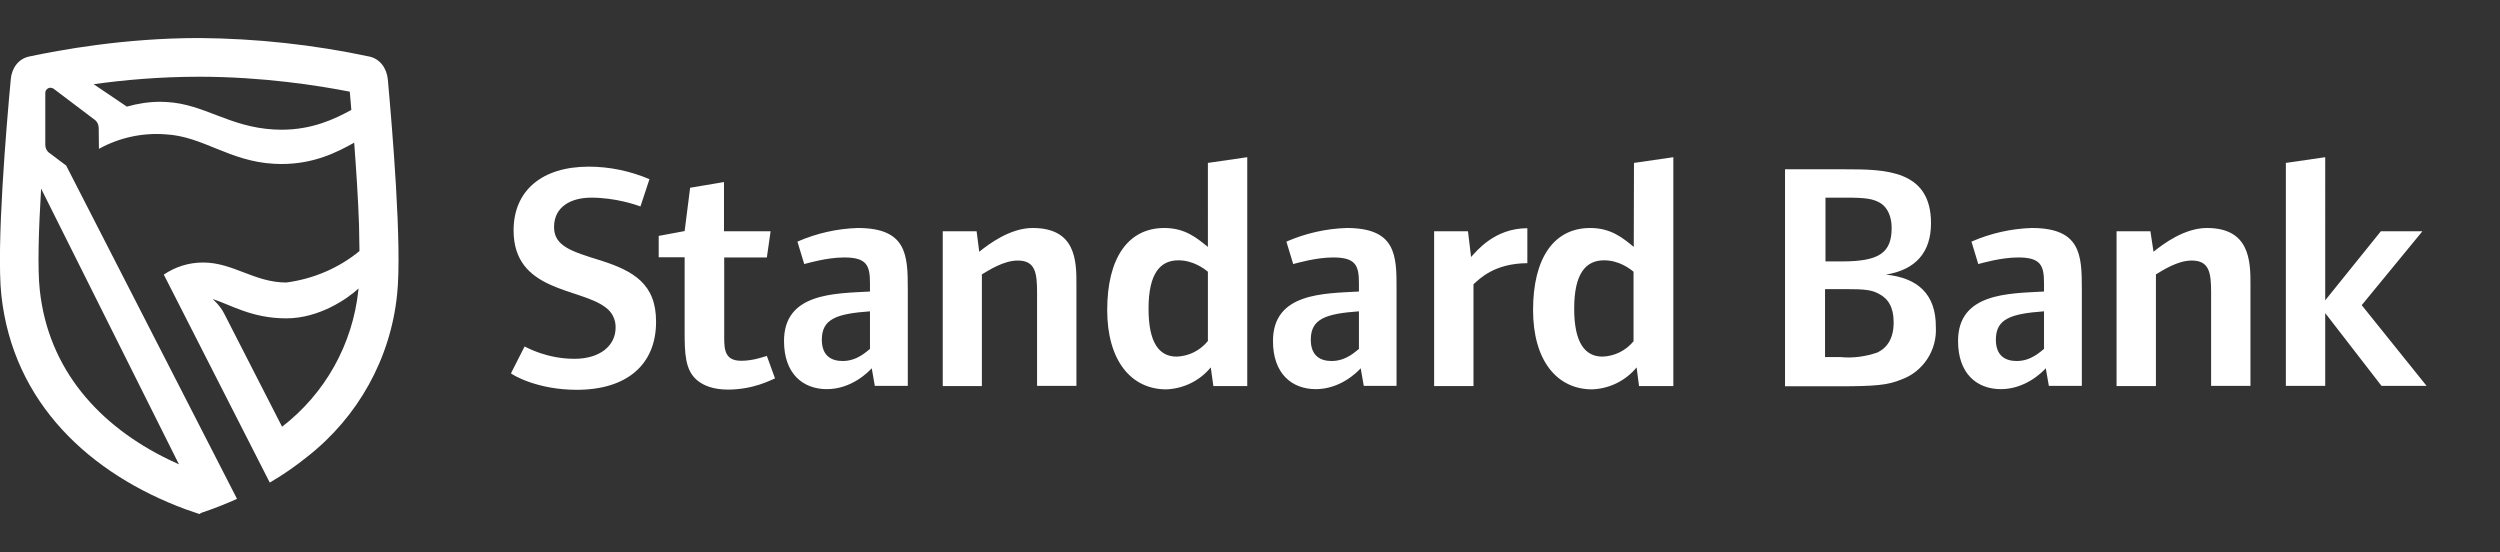
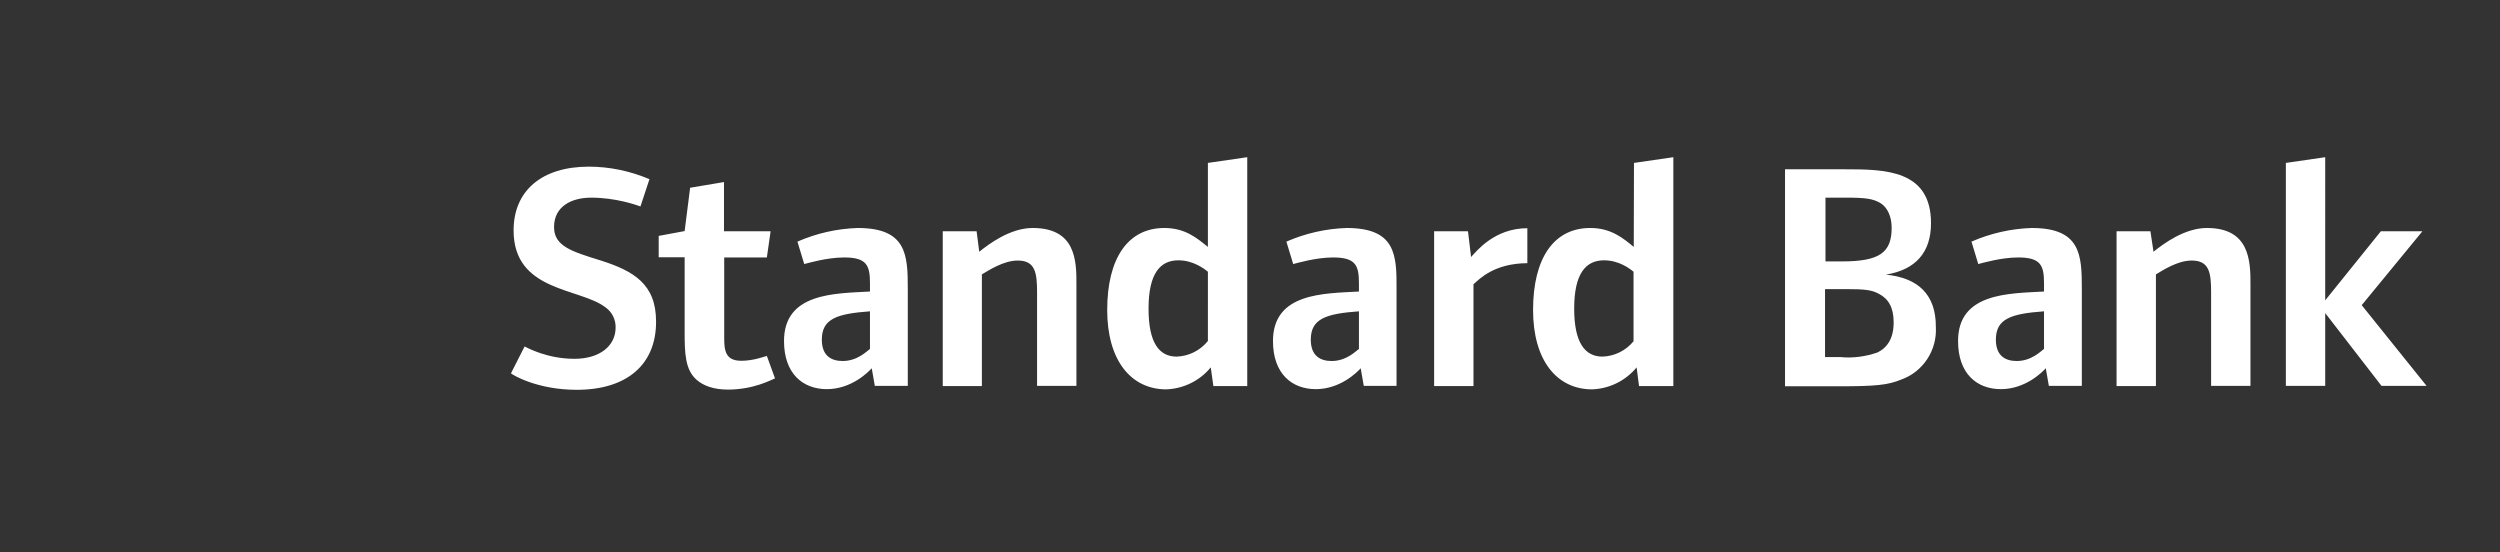
<svg xmlns="http://www.w3.org/2000/svg" version="1.1" id="Layer_1" x="0px" y="0px" viewBox="0 0 1137.1 251.1" style="enable-background:new 0 0 1137.1 251.1;" xml:space="preserve">
  <rect x="0" y="0" width="1137.1" height="251.1" fill="#333333" stroke="none" />
  <style type="text/css">
	.st0{fill:#FFFFFF;}
</style>
  <path class="st0" d="M390.1,103.7c-9.4,0.3-18.7,2.4-27.4,6.2l3.1,10.2c1.6-0.4,10.3-3,18.2-3c10.3,0,11.7,3.7,11.7,11.8v3.7  c-15.9,0.9-39.1,0.5-39.1,22.5c0,14.9,8.6,21.9,19.5,21.9c11.1,0,18.8-7.7,20.4-9.5l1.4,8h15v-44.1  C412.9,115.9,412.4,103.7,390.1,103.7L390.1,103.7z M395.7,158.7c-1.4,1-5.7,5.5-12.4,5.5c-4.9,0-9.5-2.1-9.5-9.7  c0-9.5,6.8-11.8,21.9-12.9V158.7z M469.7,103.7c-10.2,0-19.8,7.2-24.3,10.8l-1.2-9.3h-15.4v70.4h17.8v-50.8  c2.9-1.7,9.8-6.3,16.3-6.3c8,0,8.8,5.6,8.8,14.4v42.6h17.9v-45.8C489.7,118.3,489.2,103.7,469.7,103.7z M273.3,118.5  c-13.2-4.1-21.3-6.5-21.3-15.2c0-9.5,8-13.4,16.9-13.4c11,0,20.2,3.2,22.4,4l4.1-12.4c-8.7-3.7-18.1-5.7-27.6-5.7  c-21.2,0-34.2,10.8-34.2,29c0,28,30.1,26,41.8,35c3,2.1,4.7,5.6,4.6,9.2c0,8.3-7.2,14.2-18.7,14.2c-12.4,0-21.2-4.9-22.7-5.6  l-6.2,12.2c0.7,0.7,11.9,7.5,29.9,7.5c23,0,36.1-11.6,36.1-30.9C298.5,129.1,288,123.2,273.3,118.5z M337.2,164.1  c-7.3,0-7.8-4.7-7.8-10.5v-36.5h19.4l1.7-11.9h-21.2V82.8l-15.4,2.6l-2.5,19.7l-11.8,2.2v9.7h11.8v34c0,9.6,0.2,17.2,5.5,21.8  c3,2.6,7.6,4.4,14.2,4.4c11.8,0,19.8-4.5,21.4-5.1l-3.7-10.2C347.8,162.1,342.8,164.1,337.2,164.1L337.2,164.1z M743.1,112.3  c-4.9-4-10.3-8.6-19.8-8.6c-16.6,0-26,13.8-26,37.3c0,22.9,10.8,36.1,26.9,36.1c7.8-0.3,15.2-3.9,20.2-10l1.1,8.5h15.6V71.5  l-17.9,2.6L743.1,112.3L743.1,112.3z M743.1,155.1c-3.5,4.3-8.6,6.9-14.2,7.1c-8,0-12.9-6.3-12.9-21.8c0-16.2,5.4-22,13.6-22  c6.7,0,11.6,3.7,13.4,5.2v31.5H743.1z M669.1,116.9l-1.4-11.7h-15.4v70.4h17.9v-46.3c2.9-2.6,9.5-9.5,24.5-9.6v-15.9  C679.8,103.8,671.6,114.2,669.1,116.9z M549.4,112.3c-5-4-10.3-8.6-19.8-8.6c-16.6,0-26,13.8-26,37.3c0,22.9,10.8,36.1,26.9,36.1  c7.8-0.3,15.2-3.9,20.2-10l1.2,8.5h15.4V71.5l-17.9,2.6L549.4,112.3L549.4,112.3z M549.4,155.1c-3.5,4.3-8.6,6.9-14.2,7.1  c-8,0-12.8-6.3-12.8-21.8c0-16.2,5.4-22,13.6-22c6.6,0,11.6,3.7,13.4,5.2V155.1z M612.5,103.7c-9.4,0.3-18.7,2.4-27.4,6.2l3.1,10.2  c1.6-0.4,10.3-3,18.2-3c10.3,0,11.7,3.7,11.7,11.8v3.7c-15.9,0.9-39.1,0.5-39.1,22.5c0,14.9,8.6,21.9,19.5,21.9  c11.1,0,18.8-7.7,20.4-9.5l1.4,8h14.9v-44.1C635.3,115.9,634.8,103.7,612.5,103.7L612.5,103.7z M618.1,158.7  c-1.4,1-5.7,5.5-12.4,5.5c-4.9,0-9.5-2.1-9.5-9.7c0-9.5,6.8-11.8,21.9-12.9V158.7z" />
  <path class="st0" d="M857.8,124.9c13.6-2.2,20.5-10.2,20.5-23.4c0-24.3-21-24.5-39.1-24.5h-27.3v98.7h24.3c17.3,0,22.5-0.6,28.4-3  c10-3.5,16.5-13.3,15.9-23.9C880.6,133.8,872.3,126.4,857.8,124.9L857.8,124.9z M830.3,89.9h9.5c8.8,0,12.1,0.5,15.4,2.4  c3.4,2.1,5.2,6.3,5.2,11.3c0,11.2-5.4,15.3-22.5,15.3h-7.6L830.3,89.9L830.3,89.9z M854,160.3c-5.5,1.9-11.3,2.7-17.1,2.1h-6.8  v-30.9h9.5c8.7,0,11.8,0.4,14.9,2.1c4.4,2.2,6.8,6.3,6.8,12.8C861.4,153.7,858.5,158.1,854,160.3L854,160.3z M1074.2,138.8  l27.6-33.6h-18.9l-25.3,31.4V71.5l-17.9,2.6v101.4h17.9v-33.1l25.6,33.1h20.5L1074.2,138.8L1074.2,138.8z M924.1,103.7  c-9.4,0.3-18.7,2.4-27.4,6.2l3.1,10.2c1.6-0.4,10.3-3,18.2-3c10.3,0,11.7,3.7,11.7,11.8v3.7c-15.9,0.9-39.1,0.5-39.1,22.5  c0,14.9,8.6,21.9,19.5,21.9c11.1,0,18.8-7.7,20.4-9.5l1.4,8h15v-44.1C946.9,115.9,946.4,103.7,924.1,103.7L924.1,103.7z   M929.7,158.7c-1.4,1-5.7,5.5-12.4,5.5c-4.9,0-9.5-2.1-9.5-9.7c0-9.5,6.8-11.8,21.9-12.9V158.7z M1003.8,103.7  c-10.2,0-19.8,7.2-24.3,10.8l-1.4-9.3h-15.4v70.4h17.9v-50.8c2.9-1.7,9.7-6.3,16.3-6.3c8,0,8.8,5.6,8.8,14.4v42.6h17.9v-45.8  C1023.7,118.4,1023.1,103.7,1003.8,103.7z" />
-   <path class="st0" d="M92,233.1L92,233.1c5.4-1.8,10.7-3.9,15.8-6.2L30.1,75.3l-7.6-5.7c-1.2-0.8-1.9-2.2-1.9-3.7V42.3  c0-1.3,1.1-2.4,2.3-2.4c0.5,0,1,0.2,1.4,0.4l18.8,14.2c1.2,0.9,1.8,2.3,1.8,3.8l0.1,9.4c9.2-5.1,19.8-7.4,30.3-6.6  c17.1,0.9,28.9,12.3,49.4,13.4l3.3,0.1c14.8,0,25.2-5.3,33.1-9.7c0.9,12,1.8,25.3,2.2,37.4l0.2,11.9c-9.5,7.8-21.1,12.7-33.3,14.3  c-14.4,0-24.2-9.1-37.8-9.1c-6.7,0-12.7,2-17.9,5.5l48.2,94.6c6-3.5,11.8-7.5,17.1-11.8c23-18,37.8-44.5,40.8-73.6  c2.4-22-2.3-76.8-4.2-98c-0.5-5.1-3.6-9.4-8.5-10.4c-25.4-5.4-51.3-8.2-77.3-8.4c-34.5,0-64,5.6-77.3,8.4c-4.9,1-8,5.3-8.4,10.4  c-2,21.2-6.6,76.1-4.3,98c5.3,49.6,40.8,81.6,83.7,97.5l6.4,2.2C91.1,233.5,91.5,233.3,92,233.1L92,233.1z M163,132  c-2.6,24.6-15.1,47-34.7,62.1L102,142.7c-1.9-3.8-5-6.4-5.3-6.7c8.2,2.6,17.8,8.8,33.5,8.8c15,0,27.8-8.9,32.9-13.6L163,132L163,132  z M90.5,34.9c29,0,54.3,4,68.6,6.8l0.7,8.3c-7.7,4.2-17.8,9-31.8,9l-3.3-0.1c-20.5-1.1-31.8-11.6-48.9-12.5L73,46.3  c-5.3,0-10.4,0.8-15.3,2.2L42.6,38.3C56.1,36.4,72.6,34.9,90.5,34.9z M76.9,209.1C45,193.7,22,168,18.1,132  c-1.1-9.9-0.5-27.9,0.6-46.2l62.7,125.4L76.9,209.1z" />
</svg>